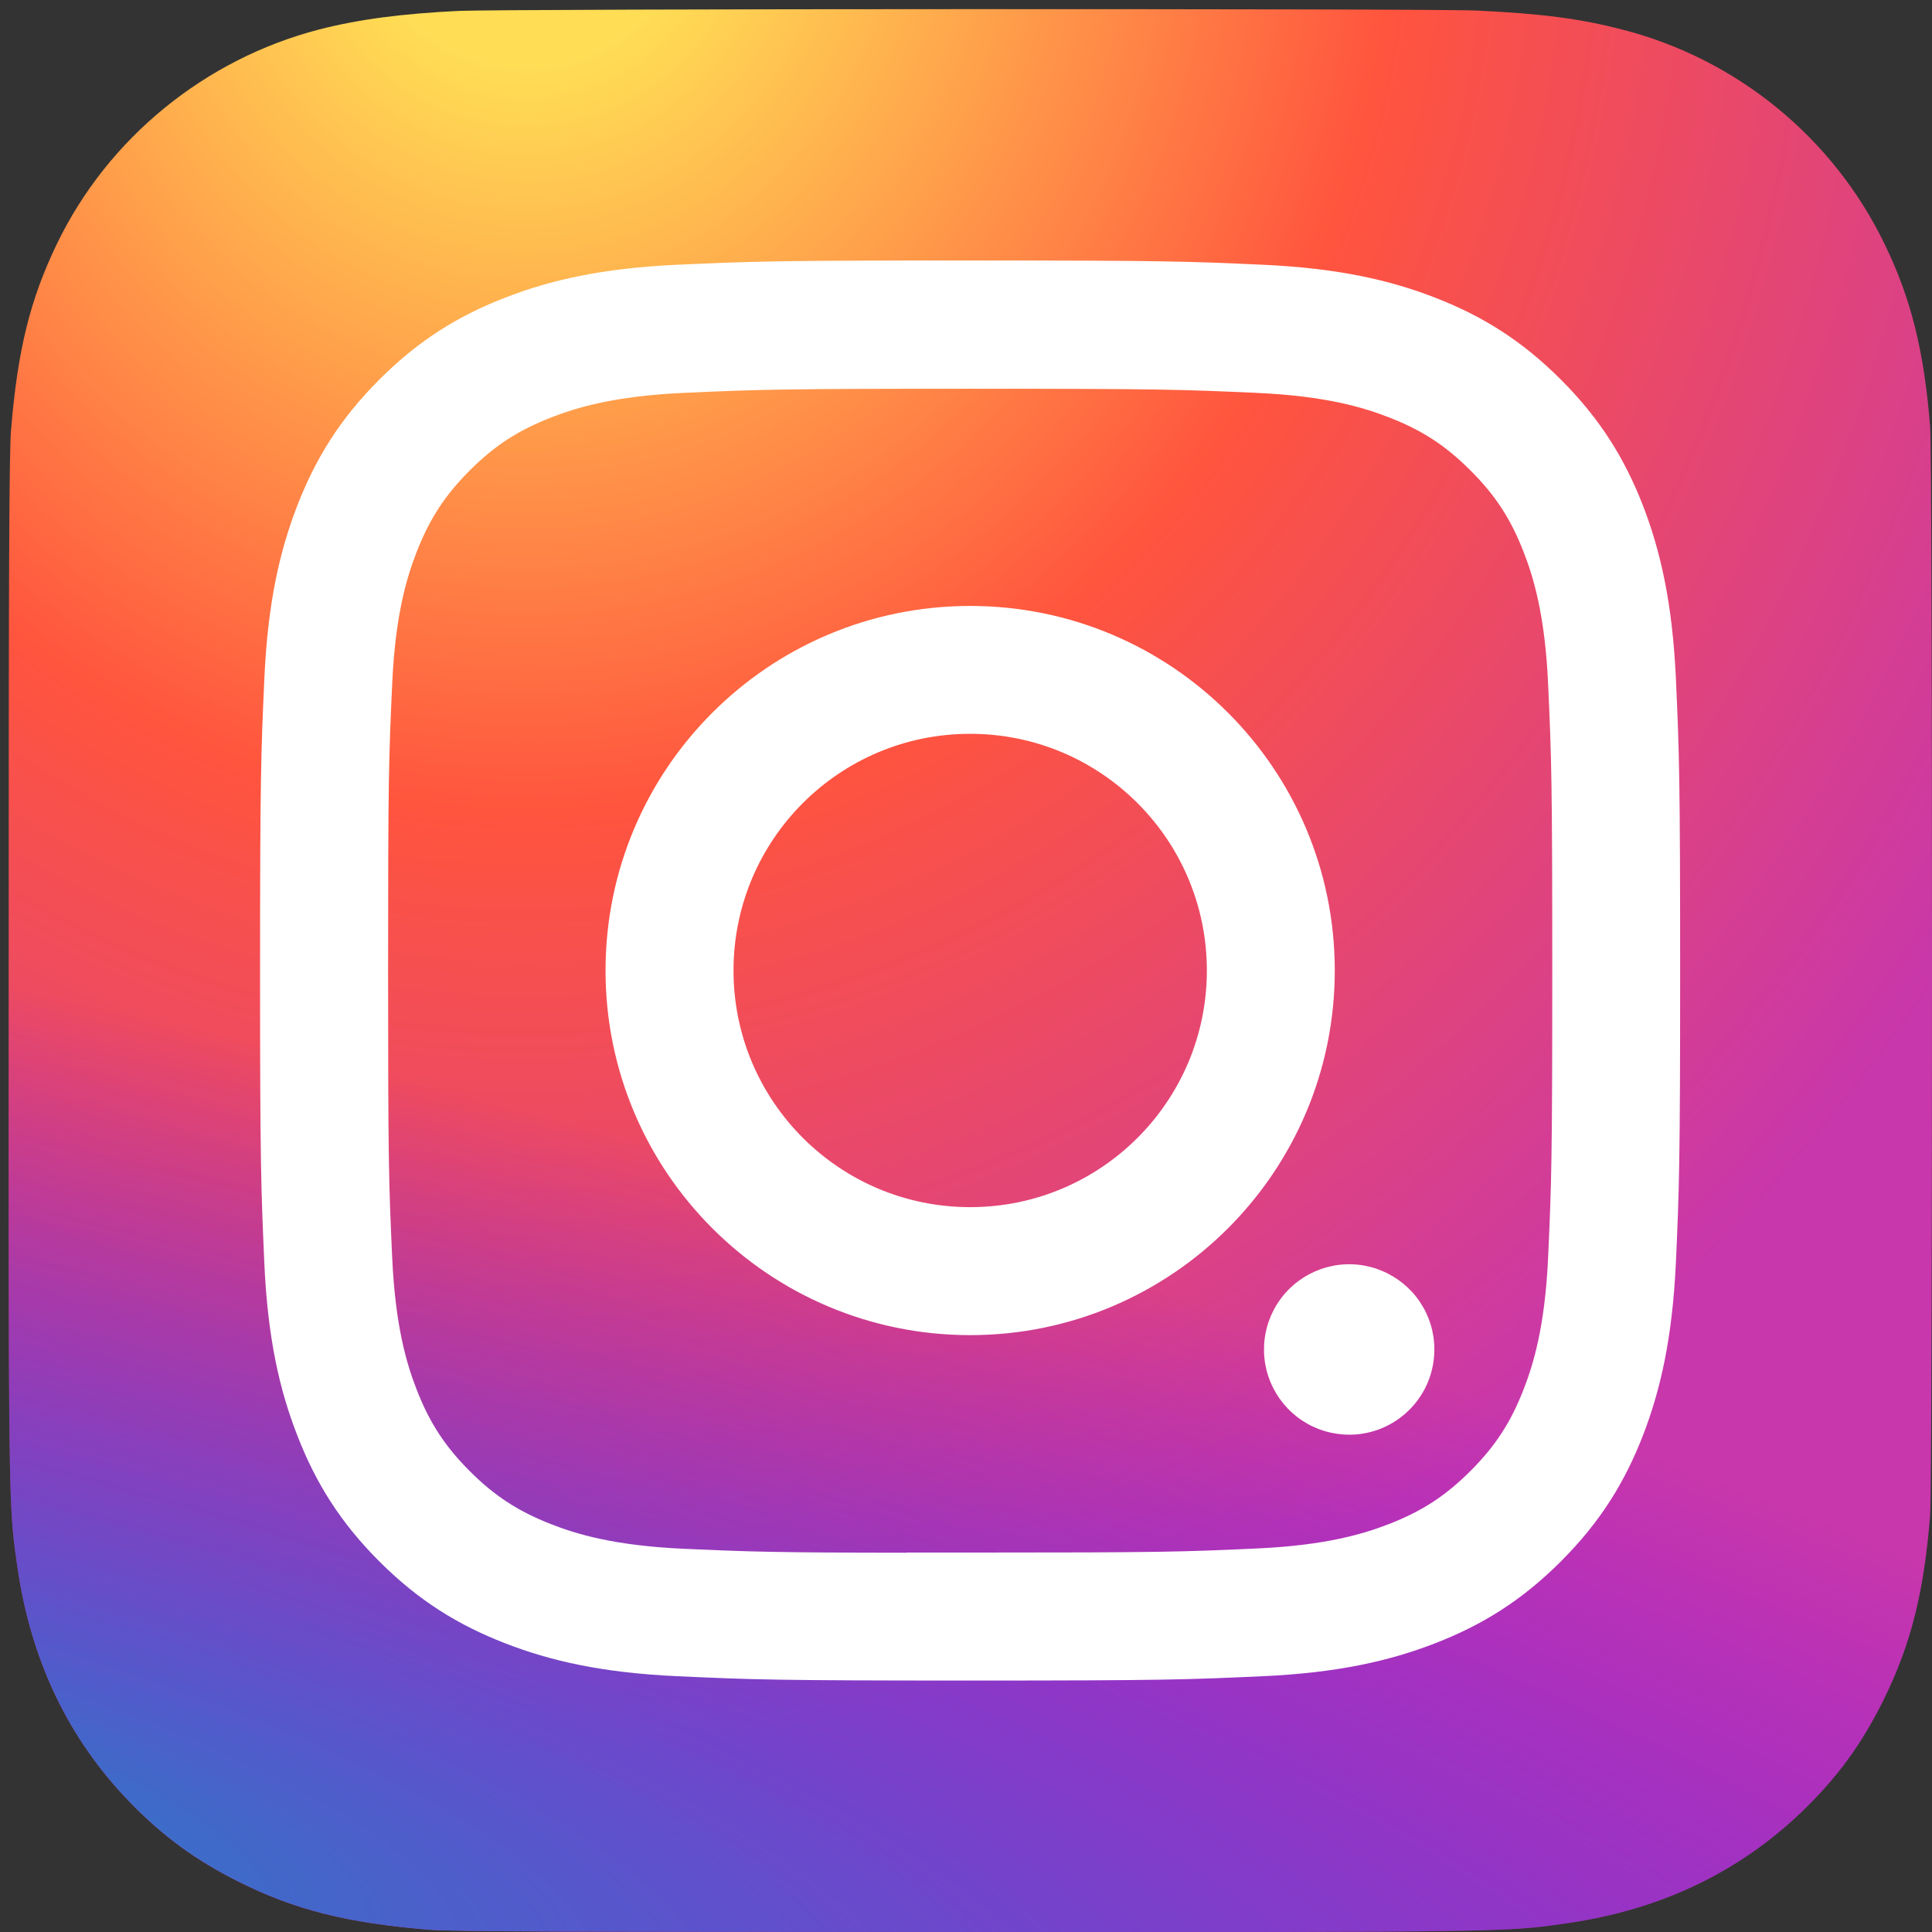
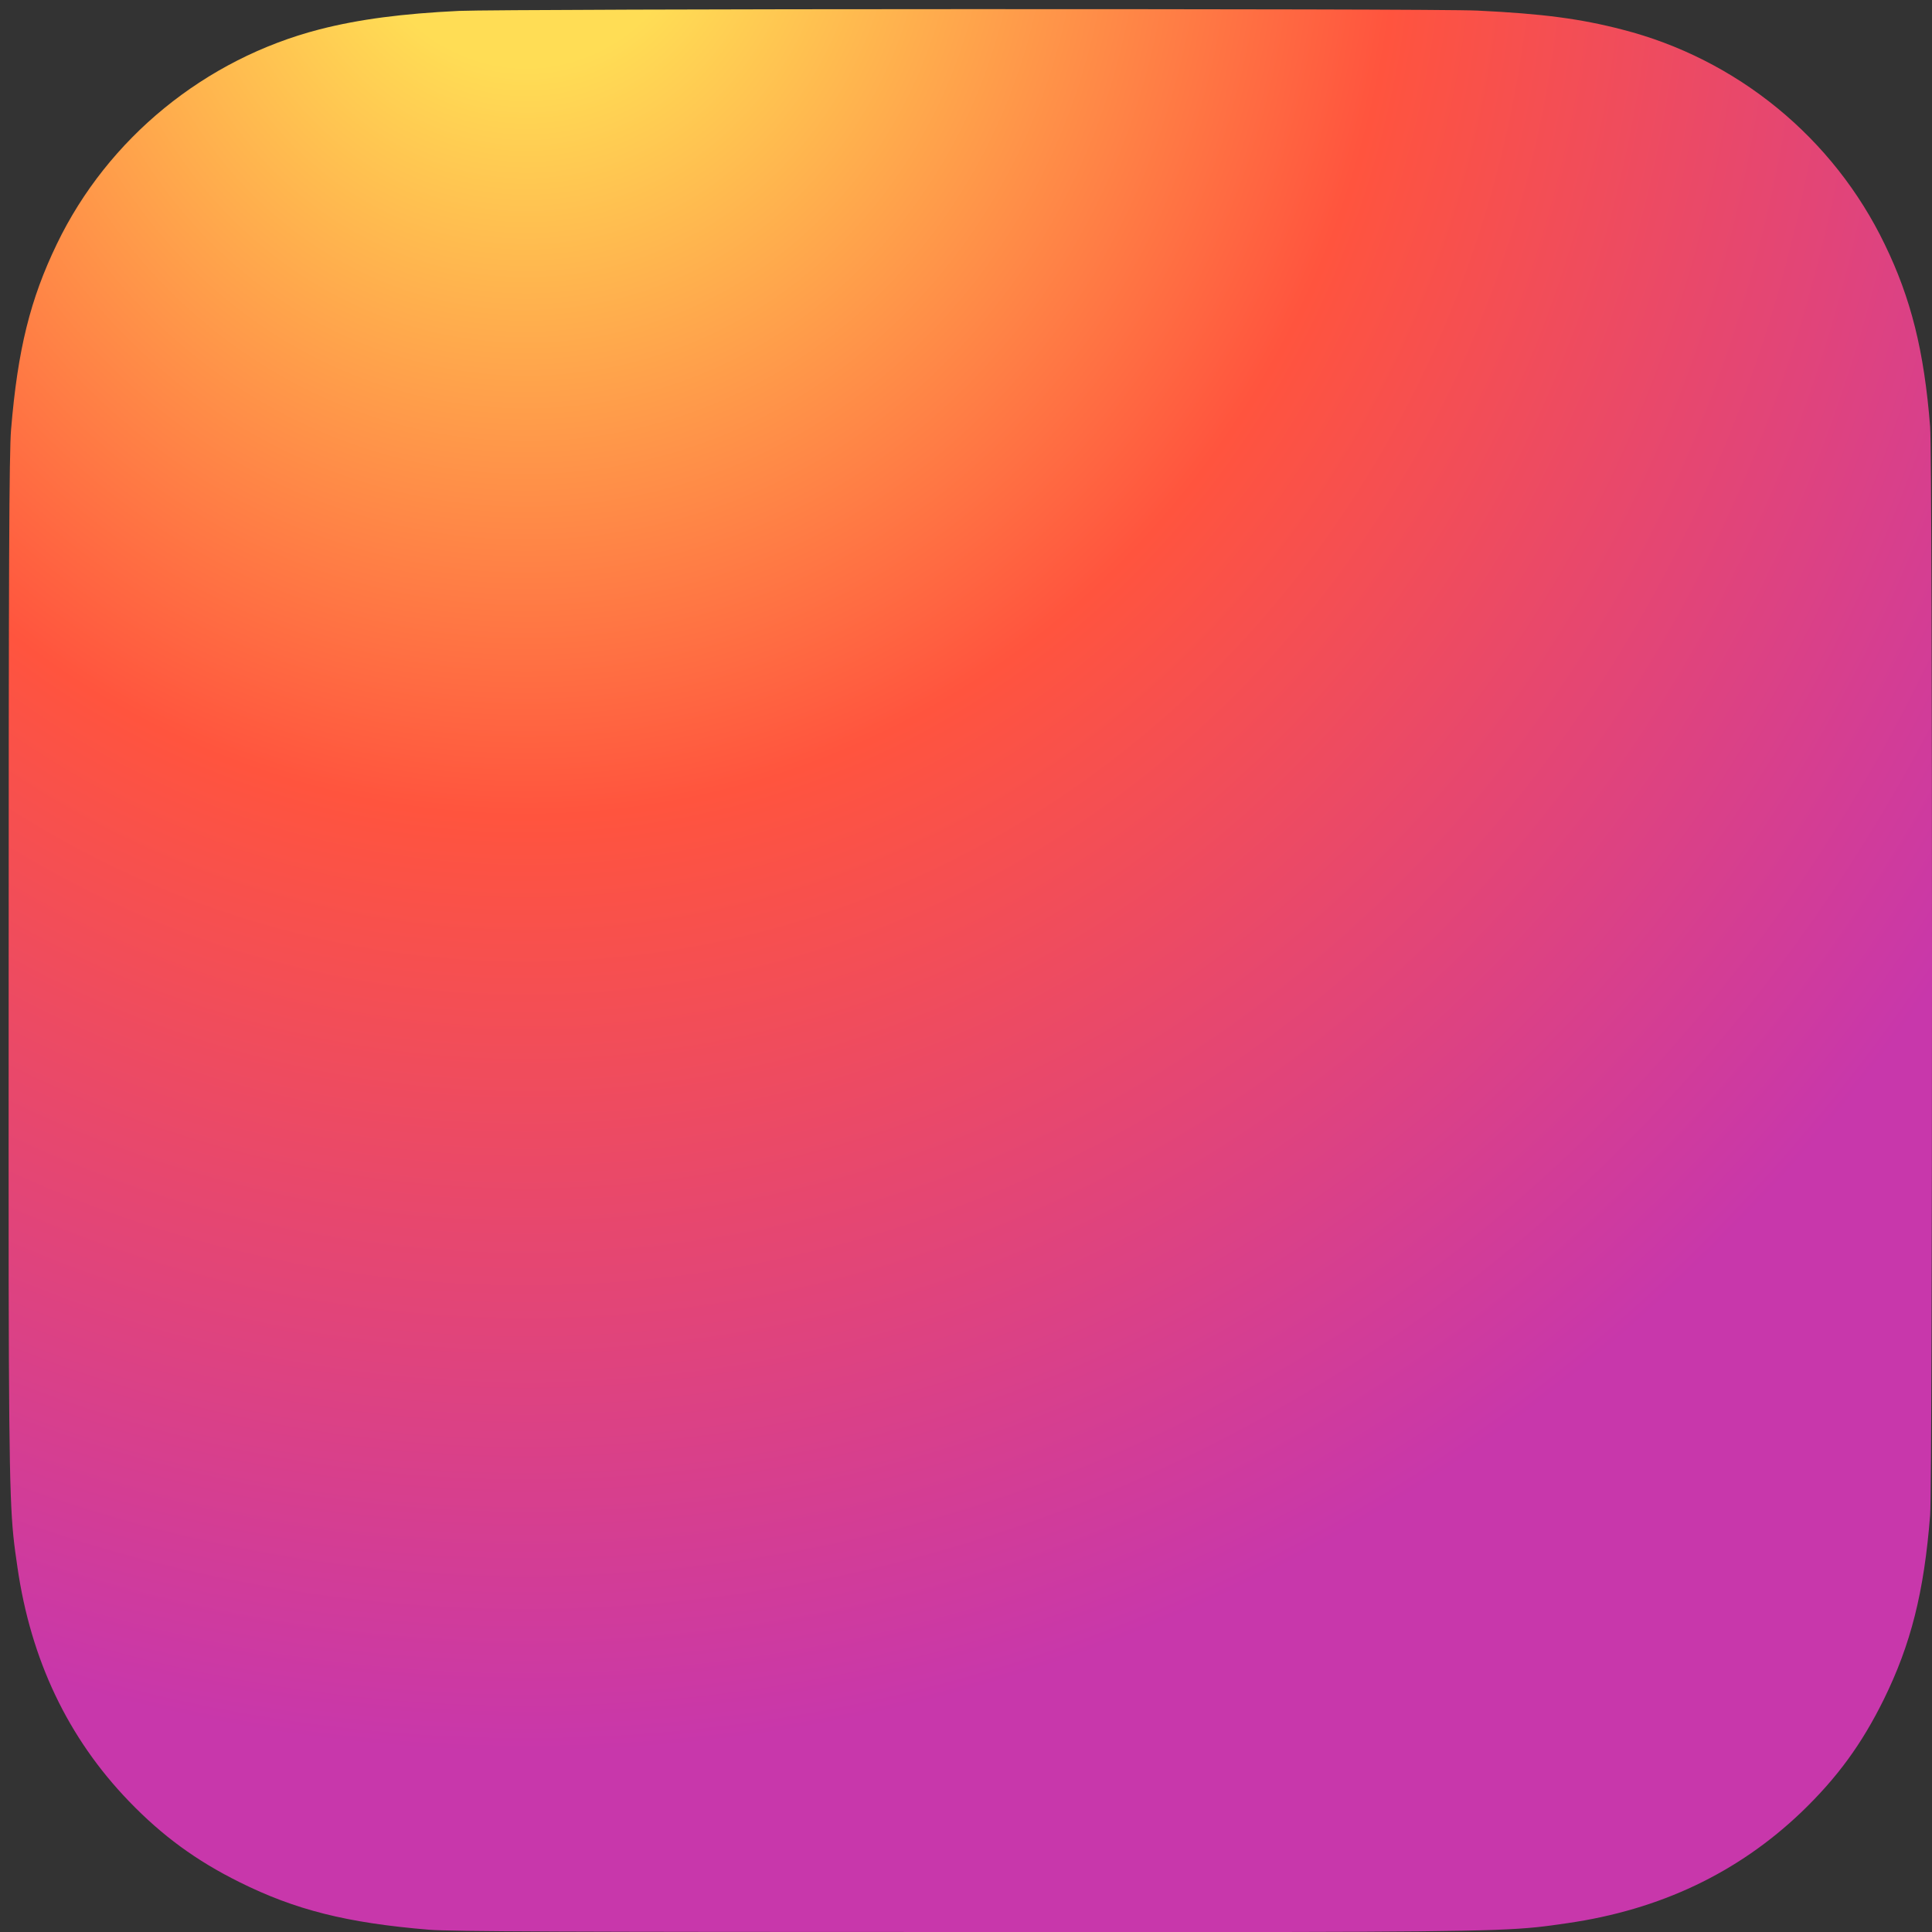
<svg xmlns="http://www.w3.org/2000/svg" width="33" height="33" viewBox="0 0 33 33" fill="none">
  <rect x="0" y="0" width="33" height="33" fill="#333333" stroke="none" />
  <path d="M16.579 33C9.721 33 7.715 32.993 7.325 32.961C5.918 32.844 5.042 32.622 4.088 32.147C3.353 31.782 2.773 31.359 2.201 30.765C1.159 29.683 0.527 28.352 0.298 26.77C0.187 26.002 0.155 25.846 0.148 21.922C0.146 20.614 0.148 18.893 0.148 16.584C0.148 9.732 0.156 7.728 0.189 7.339C0.302 5.97 0.517 5.108 0.972 4.166C1.841 2.362 3.501 1.007 5.457 0.502C6.134 0.328 6.882 0.232 7.842 0.186C8.249 0.169 12.395 0.156 16.544 0.156C20.692 0.156 24.841 0.161 25.238 0.181C26.35 0.234 26.995 0.32 27.709 0.505C28.679 0.753 29.582 1.211 30.357 1.845C31.132 2.479 31.759 3.274 32.194 4.176C32.64 5.096 32.866 5.99 32.968 7.288C32.991 7.571 33 12.083 33 16.589C33 21.095 32.99 25.599 32.968 25.882C32.864 27.201 32.638 28.088 32.178 29.025C31.8 29.792 31.38 30.365 30.771 30.951C29.685 31.989 28.356 32.621 26.772 32.849C26.005 32.96 25.852 32.993 21.925 33H16.579Z" fill="url(#paint0_radial_301_17)" />
-   <path d="M16.579 33C9.721 33 7.715 32.993 7.325 32.961C5.918 32.844 5.042 32.622 4.088 32.147C3.353 31.782 2.773 31.359 2.201 30.765C1.159 29.683 0.527 28.352 0.298 26.77C0.187 26.002 0.155 25.846 0.148 21.922C0.146 20.614 0.148 18.893 0.148 16.584C0.148 9.732 0.156 7.728 0.189 7.339C0.302 5.97 0.517 5.108 0.972 4.166C1.841 2.362 3.501 1.007 5.457 0.502C6.134 0.328 6.882 0.232 7.842 0.186C8.249 0.169 12.395 0.156 16.544 0.156C20.692 0.156 24.841 0.161 25.238 0.181C26.35 0.234 26.995 0.32 27.709 0.505C28.679 0.753 29.582 1.211 30.357 1.845C31.132 2.479 31.759 3.274 32.194 4.176C32.64 5.096 32.866 5.99 32.968 7.288C32.991 7.571 33 12.083 33 16.589C33 21.095 32.99 25.599 32.968 25.882C32.864 27.201 32.638 28.088 32.178 29.025C31.8 29.792 31.38 30.365 30.771 30.951C29.685 31.989 28.356 32.621 26.772 32.849C26.005 32.96 25.852 32.993 21.925 33H16.579Z" fill="url(#paint1_radial_301_17)" />
-   <path d="M16.571 28.705C13.277 28.705 12.864 28.69 11.57 28.631C10.279 28.572 9.398 28.368 8.627 28.068C7.829 27.758 7.153 27.344 6.478 26.669C5.804 25.995 5.389 25.319 5.079 24.521C4.778 23.75 4.573 22.868 4.515 21.578C4.458 20.284 4.442 19.87 4.442 16.577C4.442 13.283 4.457 12.871 4.516 11.577C4.575 10.286 4.78 9.405 5.079 8.633C5.389 7.836 5.804 7.159 6.478 6.485C7.152 5.81 7.828 5.395 8.626 5.085C9.397 4.785 10.279 4.581 11.57 4.522C12.863 4.463 13.277 4.449 16.57 4.449C19.864 4.449 20.276 4.463 21.57 4.522C22.861 4.581 23.743 4.785 24.515 5.085C25.312 5.395 25.988 5.81 26.662 6.485C27.336 7.159 27.751 7.836 28.062 8.633C28.36 9.405 28.564 10.286 28.625 11.577C28.683 12.87 28.698 13.283 28.698 16.577C28.698 19.87 28.683 20.284 28.625 21.577C28.564 22.869 28.36 23.75 28.062 24.521C27.751 25.319 27.336 25.995 26.662 26.669C25.987 27.344 25.313 27.758 24.514 28.068C23.741 28.368 22.859 28.572 21.568 28.631C20.274 28.69 19.863 28.705 16.568 28.705H16.571ZM15.483 26.519C15.806 26.52 16.166 26.519 16.571 26.519C19.809 26.519 20.193 26.508 21.472 26.449C22.654 26.395 23.296 26.198 23.724 26.032C24.29 25.812 24.693 25.549 25.117 25.125C25.542 24.7 25.805 24.296 26.025 23.73C26.191 23.303 26.389 22.661 26.443 21.479C26.501 20.2 26.514 19.816 26.514 16.579C26.514 13.343 26.501 12.959 26.443 11.68C26.389 10.498 26.191 9.856 26.025 9.429C25.805 8.863 25.542 8.46 25.117 8.036C24.693 7.611 24.29 7.348 23.724 7.129C23.297 6.962 22.654 6.765 21.472 6.711C20.194 6.653 19.809 6.64 16.571 6.64C13.333 6.64 12.949 6.653 11.671 6.711C10.488 6.765 9.846 6.963 9.418 7.129C8.853 7.349 8.448 7.611 8.024 8.036C7.599 8.46 7.337 8.864 7.116 9.43C6.95 9.857 6.752 10.499 6.699 11.681C6.64 12.96 6.629 13.344 6.629 16.582C6.629 19.821 6.64 20.203 6.699 21.482C6.753 22.664 6.95 23.306 7.116 23.733C7.336 24.299 7.599 24.704 8.024 25.128C8.448 25.553 8.853 25.815 9.418 26.036C9.846 26.203 10.488 26.4 11.671 26.454C12.789 26.504 13.223 26.52 15.483 26.522V26.519ZM23.045 24.505C22.757 24.505 22.476 24.42 22.236 24.26C21.997 24.1 21.811 23.873 21.701 23.607C21.59 23.341 21.562 23.048 21.618 22.766C21.674 22.483 21.813 22.224 22.016 22.021C22.22 21.817 22.479 21.679 22.762 21.622C23.044 21.566 23.337 21.595 23.602 21.706C23.868 21.816 24.096 22.002 24.256 22.242C24.415 22.481 24.501 22.763 24.5 23.05C24.5 23.854 23.849 24.506 23.045 24.506V24.505ZM16.571 22.805C13.132 22.805 10.343 20.016 10.343 16.577C10.343 13.137 13.132 10.35 16.571 10.35C20.011 10.35 22.799 13.137 22.799 16.577C22.799 20.016 20.011 22.805 16.571 22.805H16.571ZM16.571 20.619C18.804 20.619 20.614 18.809 20.614 16.577C20.614 14.344 18.804 12.534 16.571 12.534C14.338 12.534 12.529 14.344 12.529 16.577C12.529 18.809 14.338 20.619 16.571 20.619V20.619Z" fill="white" />
  <defs>
    <radialGradient id="paint0_radial_301_17" cx="0" cy="0" r="1" gradientUnits="userSpaceOnUse" gradientTransform="translate(8.874 -2.374) rotate(90) scale(32.551 30.283)">
      <stop stop-color="#FFDD55" />
      <stop offset="0.1" stop-color="#FFDD55" />
      <stop offset="0.5" stop-color="#FF543E" />
      <stop offset="1" stop-color="#C837AB" />
    </radialGradient>
    <radialGradient id="paint1_radial_301_17" cx="0" cy="0" r="1" gradientUnits="userSpaceOnUse" gradientTransform="translate(-5.356 30.634) rotate(-78.678) scale(14.55 59.993)">
      <stop stop-color="#3771C8" />
      <stop offset="0.128" stop-color="#3771C8" />
      <stop offset="1" stop-color="#6600FF" stop-opacity="0" />
    </radialGradient>
  </defs>
</svg>